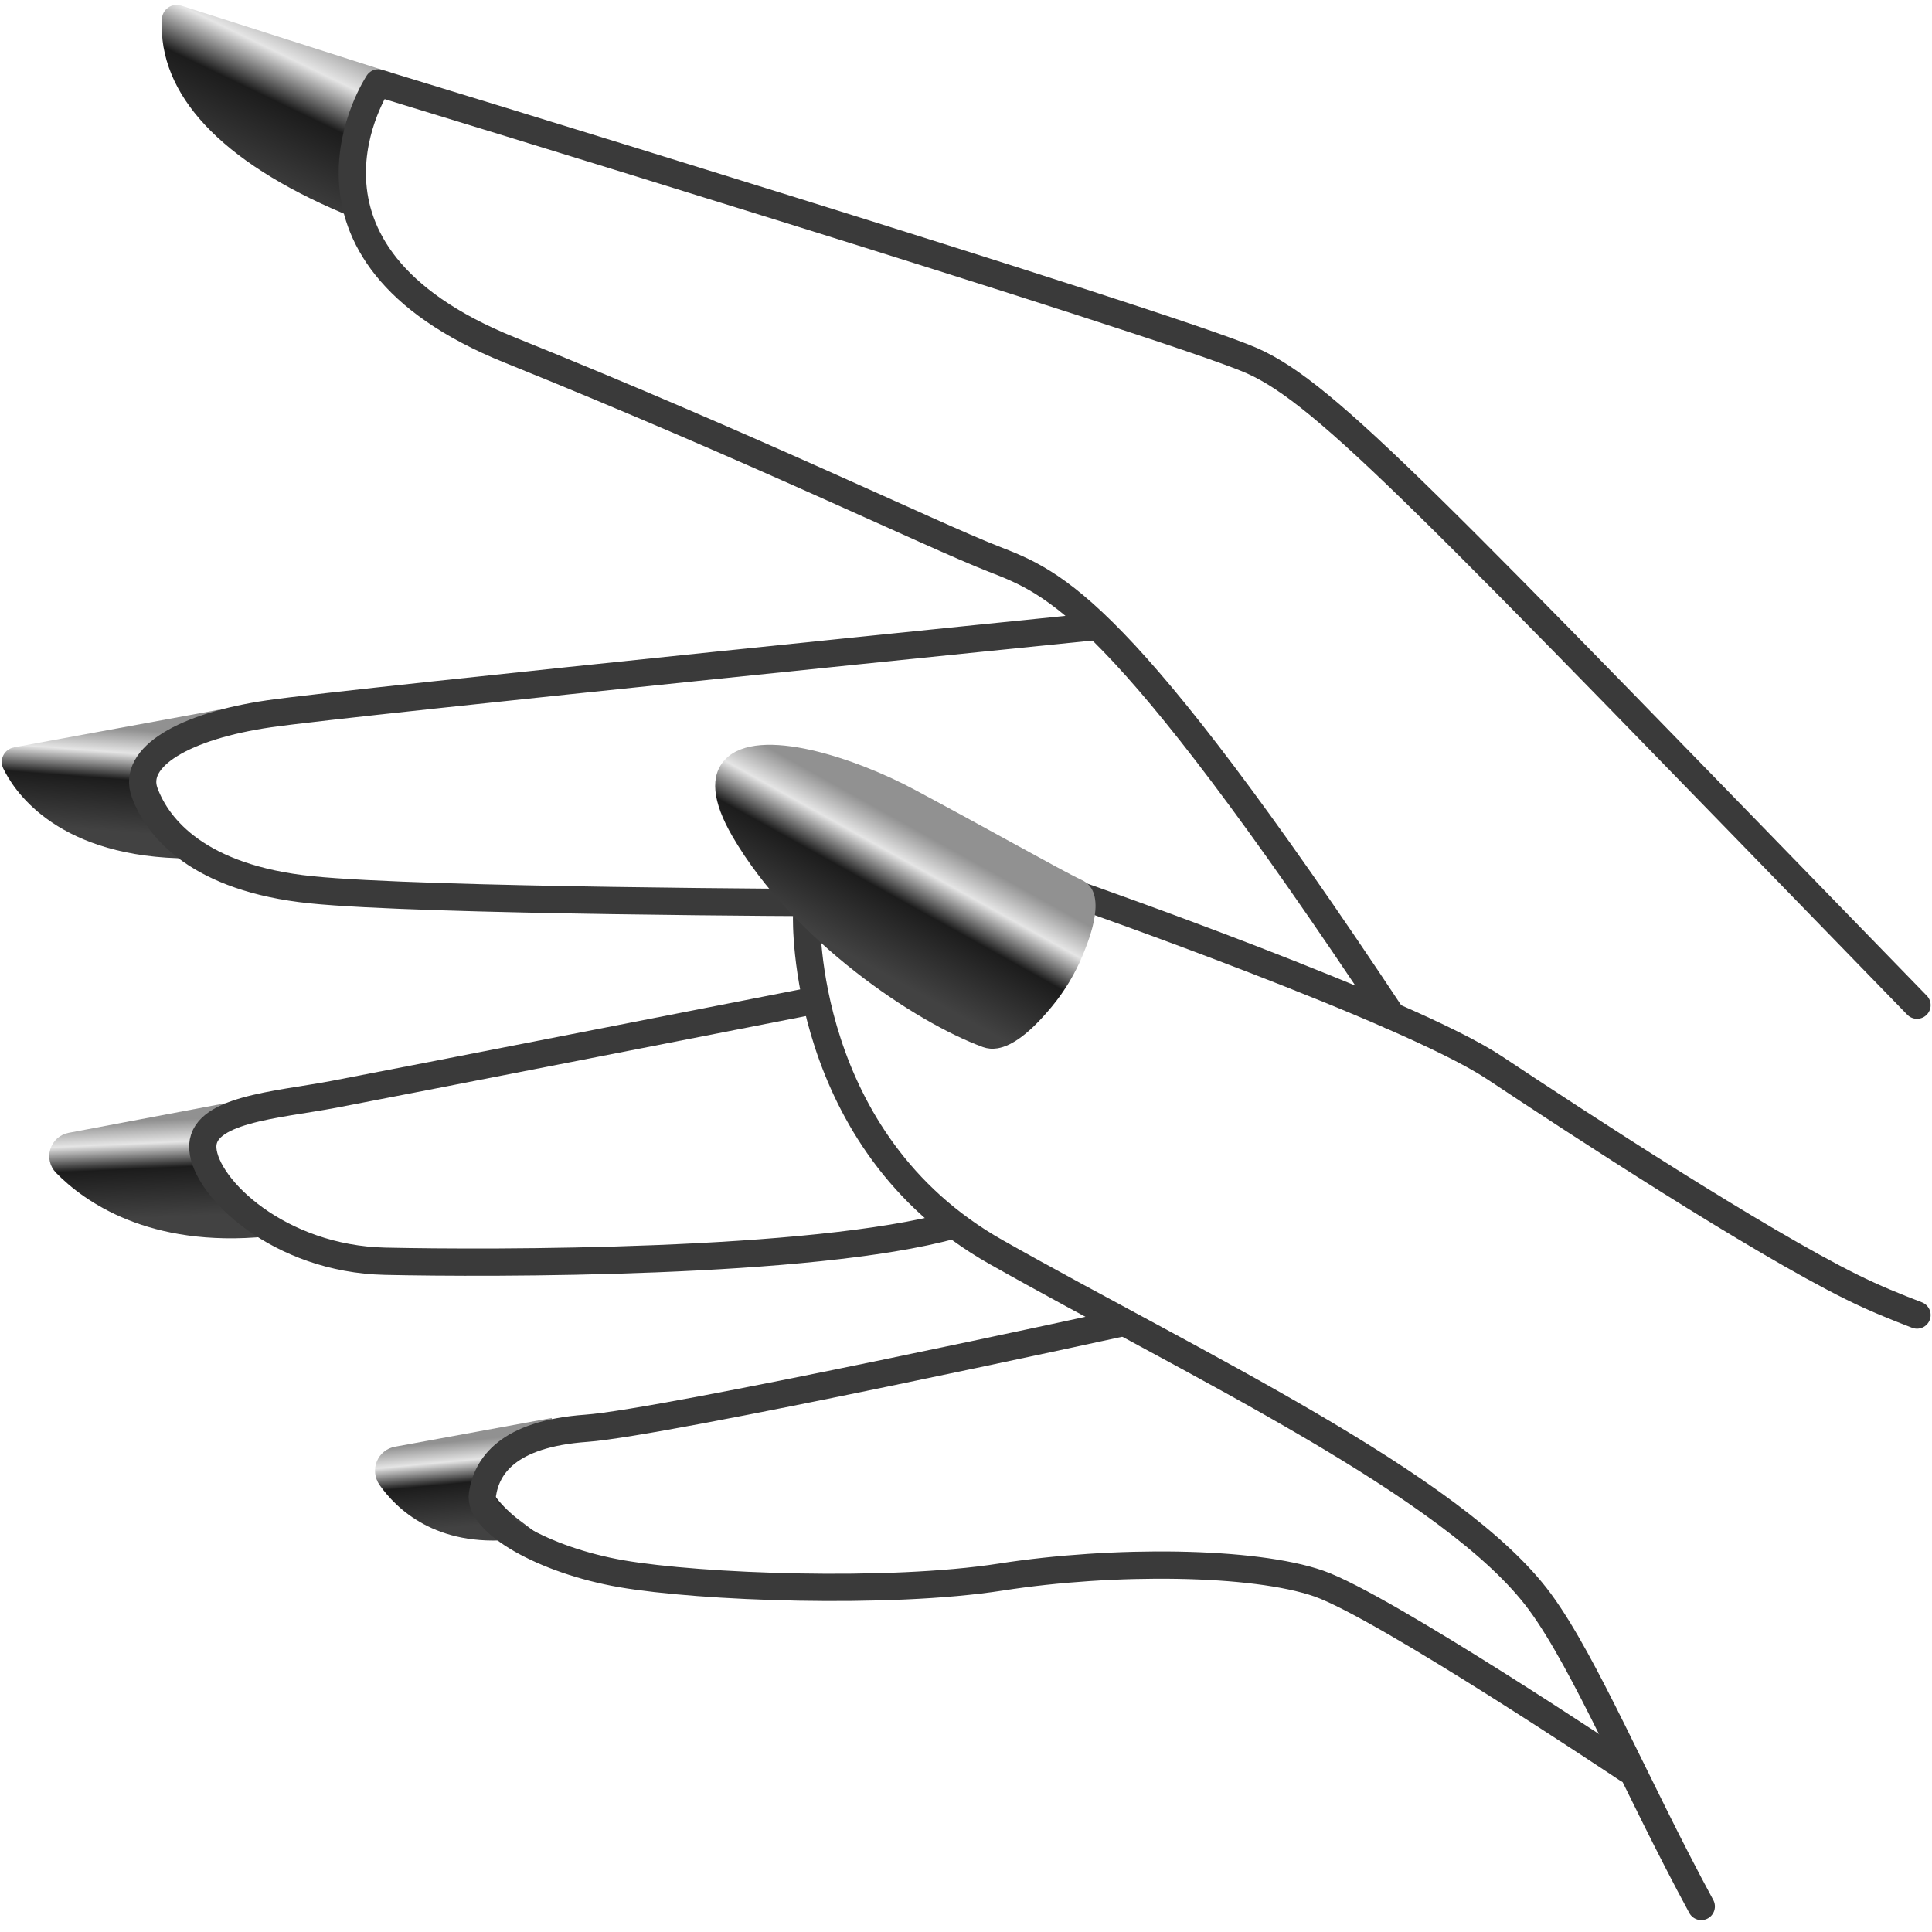
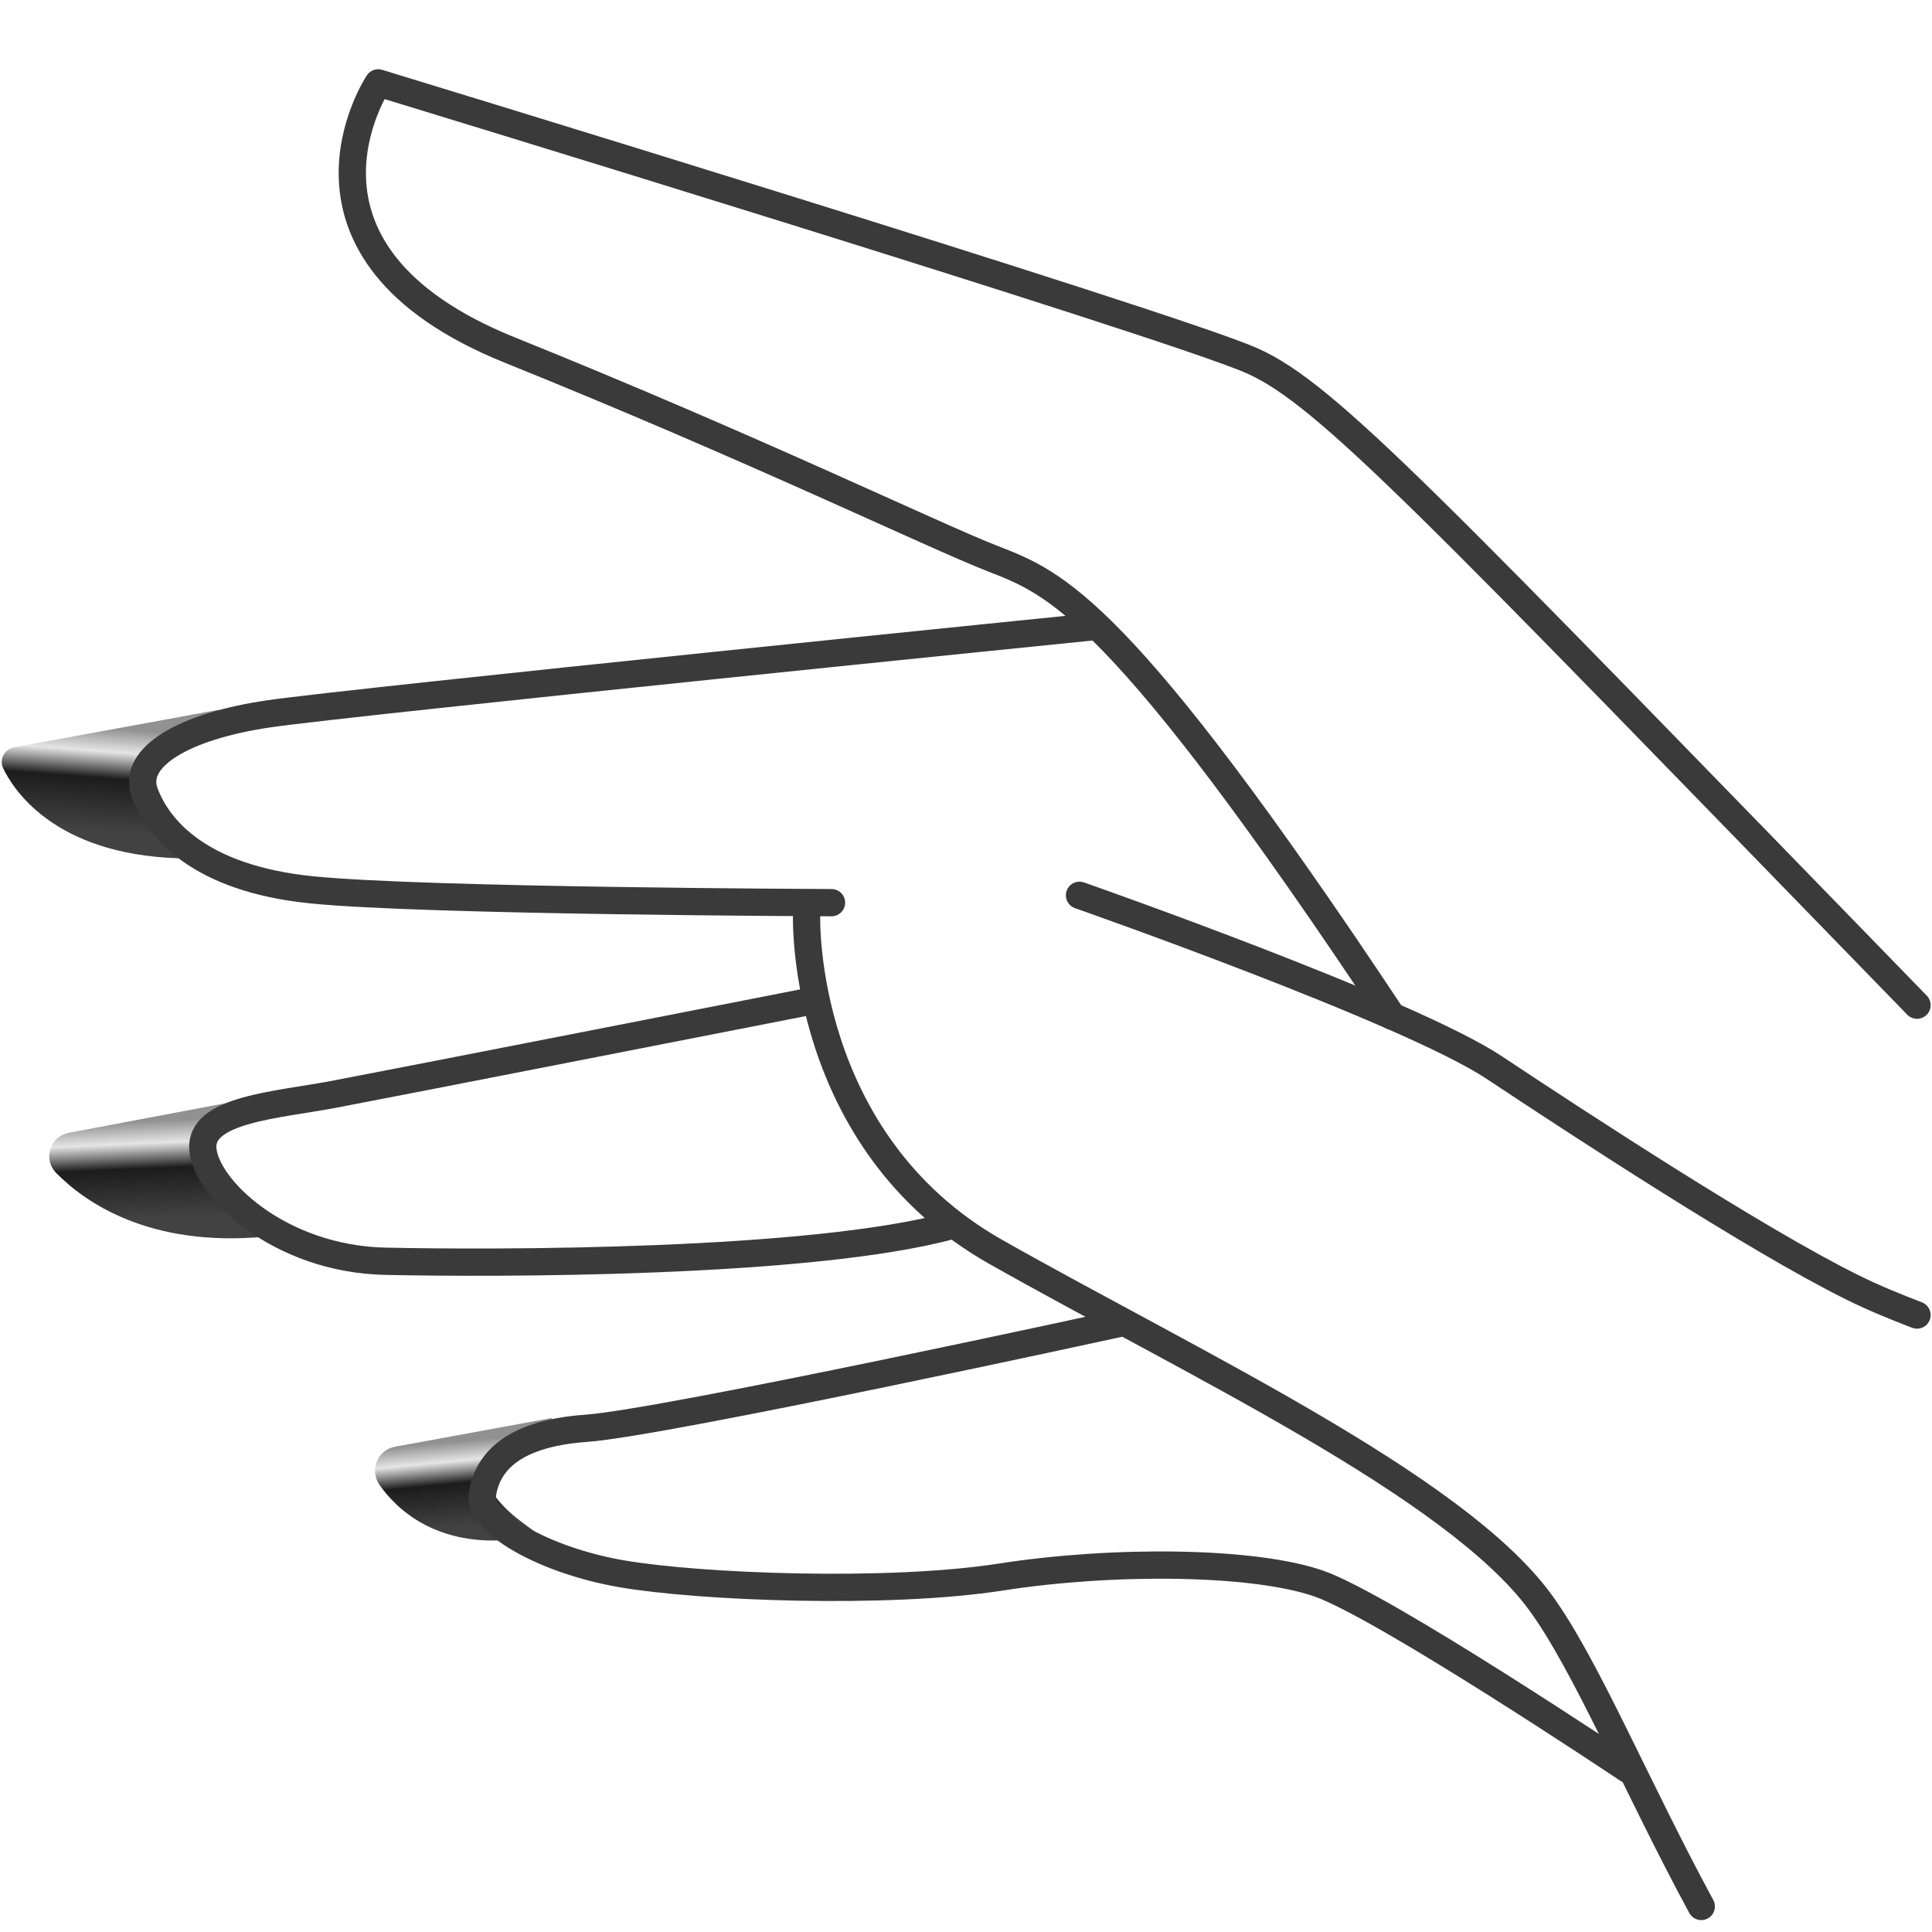
<svg xmlns="http://www.w3.org/2000/svg" xmlns:xlink="http://www.w3.org/1999/xlink" viewBox="0 0 212.6 212.6" height="75mm" width="75mm" id="Layer_1">
  <defs>
    <style>.cls-1{fill:url(#linear-gradient-2);}.cls-2{fill:url(#linear-gradient-4);}.cls-3{fill:url(#linear-gradient-3);}.cls-4{fill:url(#linear-gradient-5);}.cls-5{fill:url(#linear-gradient);}.cls-6{fill:none;stroke:#3a3a3a;stroke-linecap:round;stroke-linejoin:round;stroke-width:3px;}</style>
    <linearGradient gradientUnits="userSpaceOnUse" gradientTransform="translate(-125.44 311.3) rotate(-9)" y2="-264.62" x2="194.61" y1="-280.22" x1="205.41" id="linear-gradient">
      <stop stop-color="#919191" offset="0" />
      <stop stop-color="#e5e5e5" offset=".23" />
      <stop stop-color="#1c1c1c" offset=".49" />
      <stop stop-color="#424242" offset="1" />
    </linearGradient>
    <linearGradient xlink:href="#linear-gradient" y2="-152.6" x2="170.68" y1="-163.2" x1="171.88" id="linear-gradient-2" />
    <linearGradient xlink:href="#linear-gradient" y2="-195.72" x2="169.82" y1="-206.72" x1="172.42" id="linear-gradient-3" />
    <linearGradient xlink:href="#linear-gradient" y2="-113.88" x2="197.73" y1="-123.28" x1="198.33" id="linear-gradient-4" />
    <linearGradient xlink:href="#linear-gradient" y2="-169.44" x2="248.54" y1="-181.71" x1="258.14" id="linear-gradient-5" />
  </defs>
-   <path d="M18.51.83c-.42.29-.67.75-.7,1.28-.42,8.29,6.48,15.68,19.96,21.37l1.46.61,1.16-9.05,2.6-7.06L19.94.62c-.49-.16-1.01-.08-1.43.21Z" class="cls-5" />
  <path d="M210.95,144.71c-2.31-.89-4.62-1.81-7.16-3.07-10.51-5.2-29.87-17.86-39.34-24.15-9.47-6.29-45.66-18.97-45.66-18.97" class="cls-6" />
  <path d="M210.95,110.61c-53.58-55.1-64.92-67.26-73.19-70.92-9.06-4.01-96.14-30.57-96.14-30.57,0,0-12.39,18.57,14.48,29.4,26.88,10.84,46.38,20.31,53.18,22.97s13.88,5.07,43.91,50.33" class="cls-6" />
  <path d="M88.76,100.89s-.73,24.69,20.83,36.88c21.55,12.19,50.45,25.69,59.87,38.5,5.04,6.86,10.58,20.29,17.75,33.52" class="cls-6" />
  <path d="M22.7,125.98c.39-.65,2.88-1.94,5.36-2.76l-.6-2.32-19.91,3.76c-.95.18-1.72.86-2.01,1.79-.29.91-.05,1.9.61,2.59,3.09,3.17,10.21,8.29,23.16,7.03l3.59-.35-3.08-1.87c-.06-.04-6.15-3.77-7.12-7.87Z" class="cls-1" />
  <path d="M1.53,82.25c-.51.09-.93.41-1.16.86-.23.45-.24.97-.02,1.43,1.04,2.2,5.49,9.44,19.21,9.9l3.92.13-3.18-2.3c-1.32-.96-4.64-4.05-4.19-6.86.43-2.71,6.39-4.53,8.44-4.95l-.46-2.36-22.56,4.14Z" class="cls-3" />
  <path d="M61.35,158.34l-.65-2.3-17.24,3.16c-.9.16-1.65.77-1.99,1.61-.35.85-.24,1.81.28,2.57,1.83,2.62,6.18,6.9,14.76,6.03l3.06-.31-2.46-1.85c-1.81-1.36-3.61-3.5-3.3-4.4.38-1.1,4.21-3.23,7.54-4.53Z" class="cls-2" />
  <path d="M120.49,68.95s-81.64,8.25-90.9,9.6c-9.26,1.35-15.13,4.73-13.67,8.68,1.46,3.95,5.97,9.41,18.29,10.68,12.32,1.27,57.29,1.42,57.29,1.42" class="cls-6" />
  <path d="M89.6,110.1s-46.65,9.15-52.91,10.33c-6.26,1.18-14.68,1.65-14.37,5.99.31,4.34,8.39,12.11,20.06,12.37,11.67.26,46.97.32,62.45-3.96" class="cls-6" />
  <path d="M123.46,145.57s-50.27,10.98-58.94,11.6c-8.67.62-10.96,4.17-11.43,7.26-.48,3.09,6.7,7.26,15.32,8.75s29.35,2.29,41.73.36c12.38-1.93,27.82-1.78,34.99.72,7.17,2.5,33.97,20.43,33.97,20.43" class="cls-6" />
-   <path d="M119.06,96.85c-1.24-.58-3.73-1.95-7.51-4.02-2.88-1.58-6.48-3.56-10.83-5.89-6.39-3.44-17.24-7.18-20.9-3.39-1.72,1.78-1.46,4.64.78,8.49,6.66,11.46,20.12,20.46,27.56,23.18.5.18,1.03.23,1.59.14,1.7-.27,3.68-1.79,6-4.6,1.43-1.73,2.59-3.67,3.44-5.76.68-1.68,2.77-6.8-.13-8.15Z" class="cls-4" />
</svg>